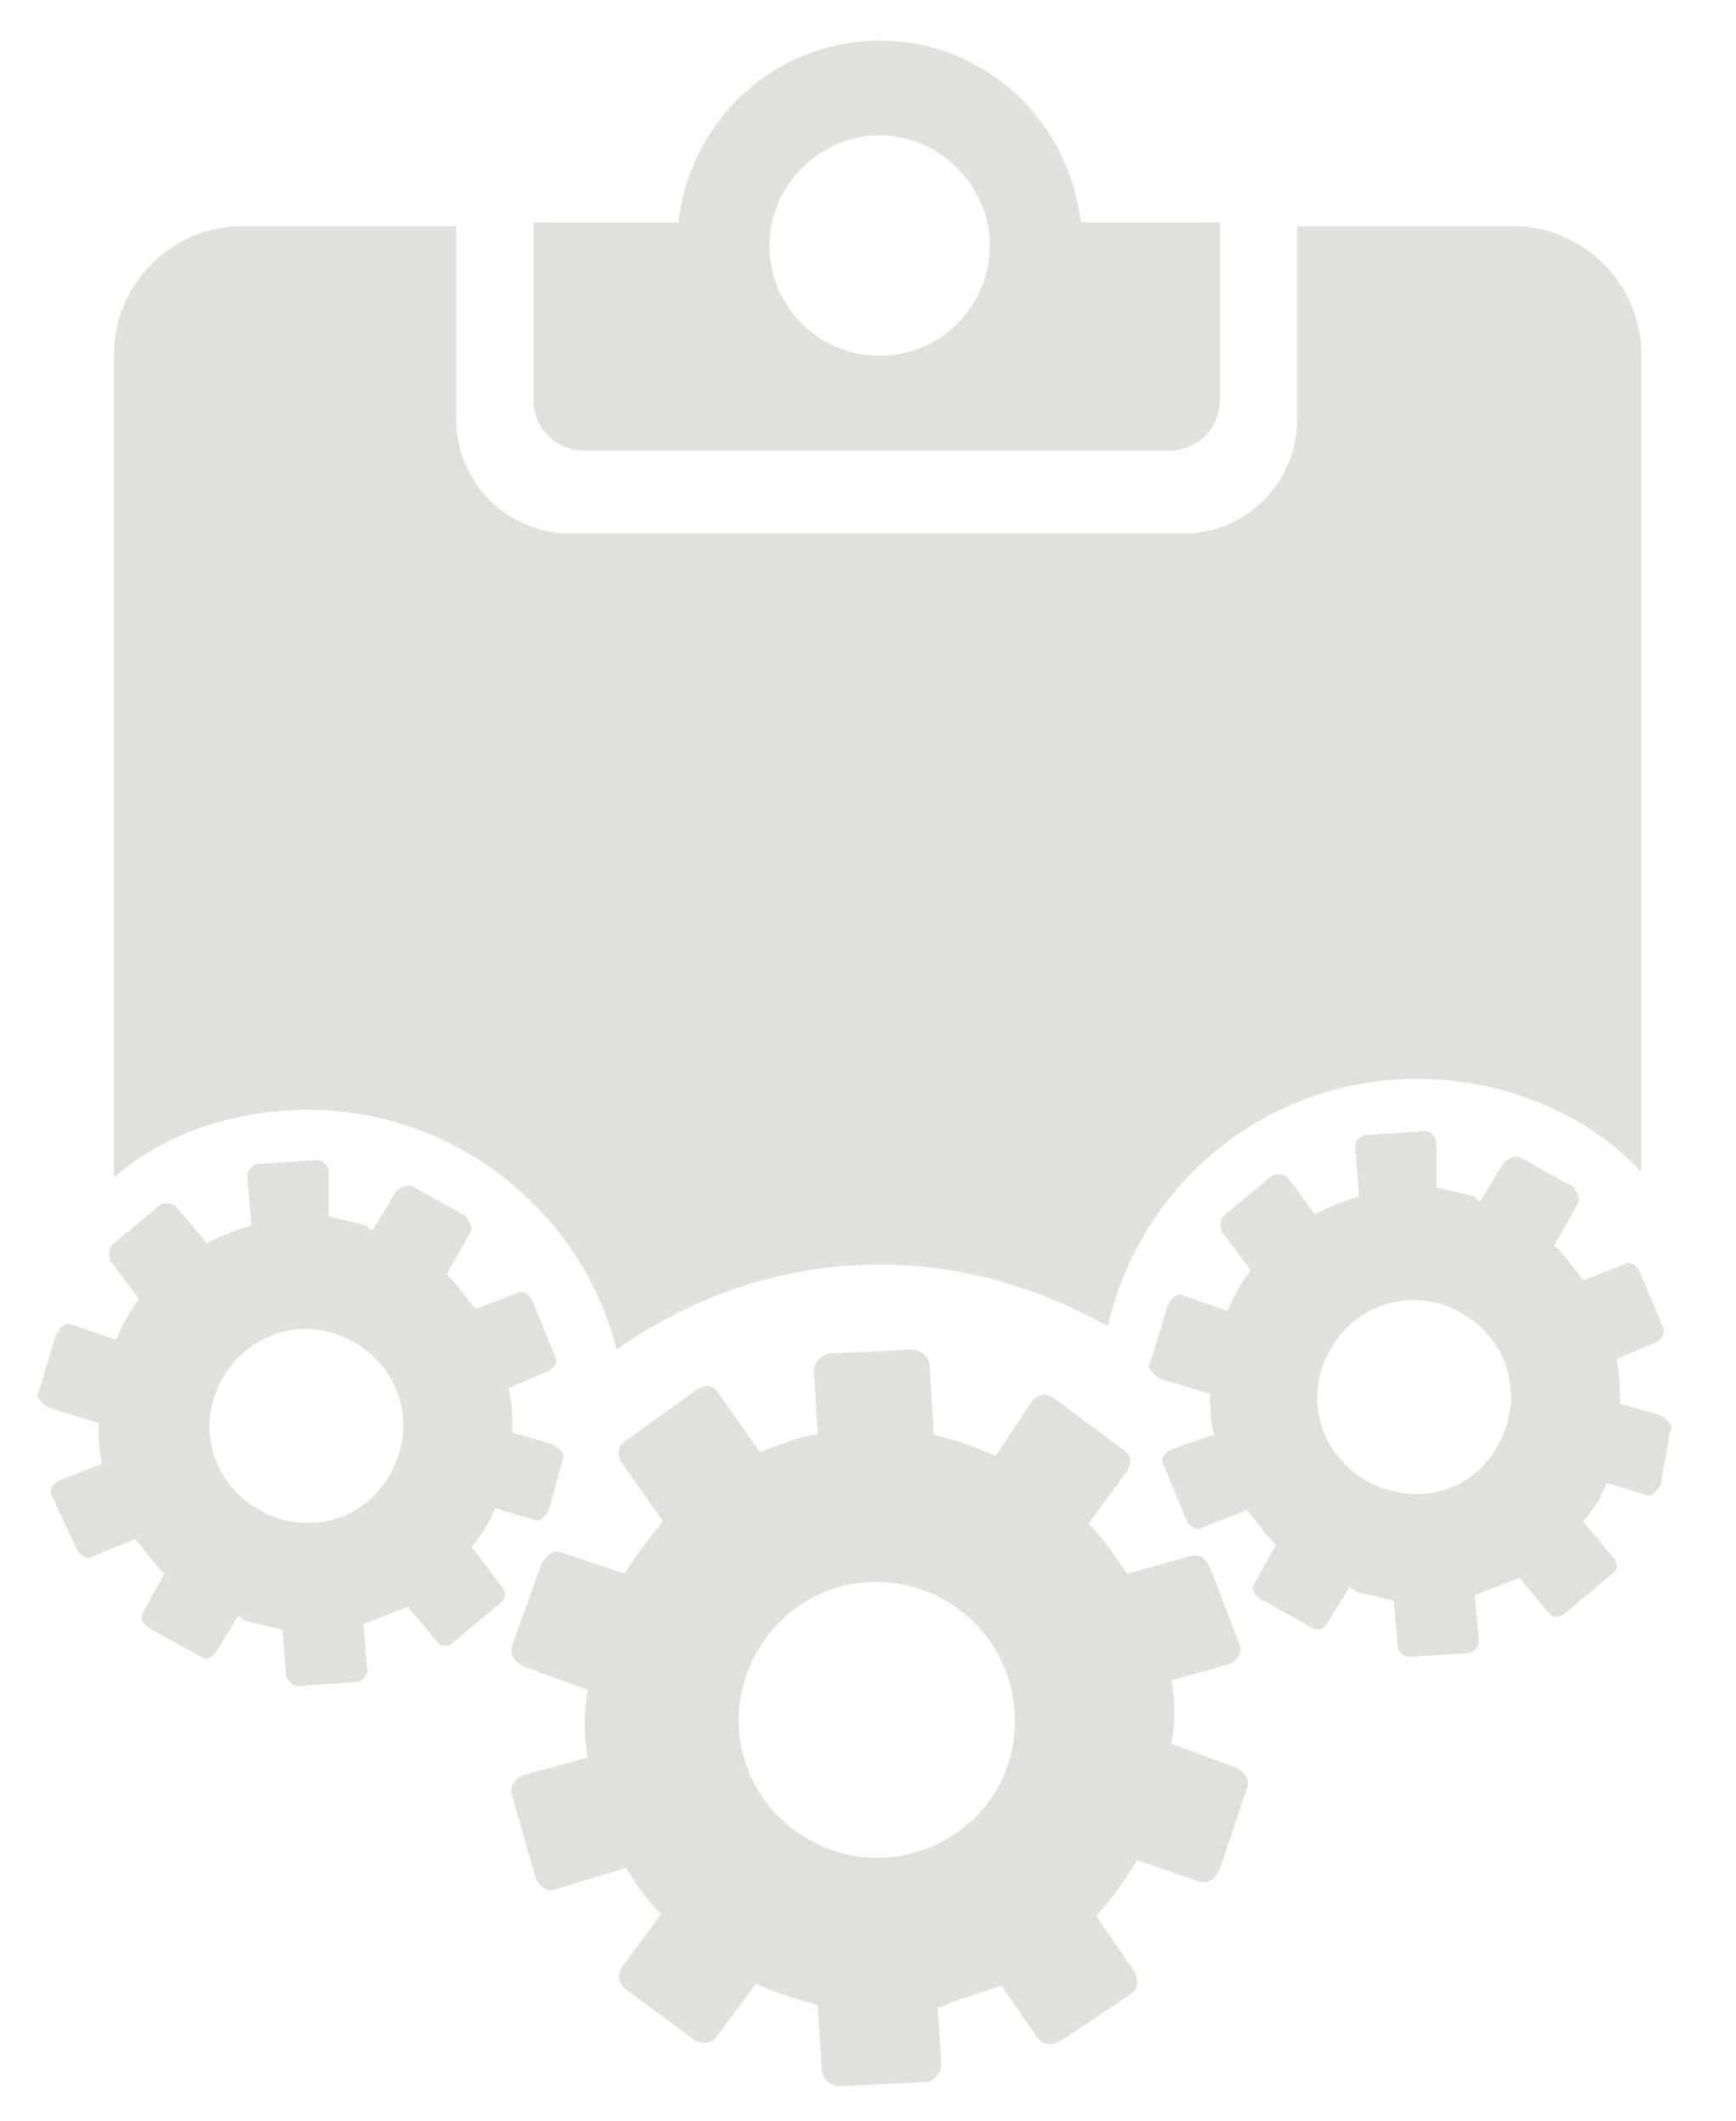
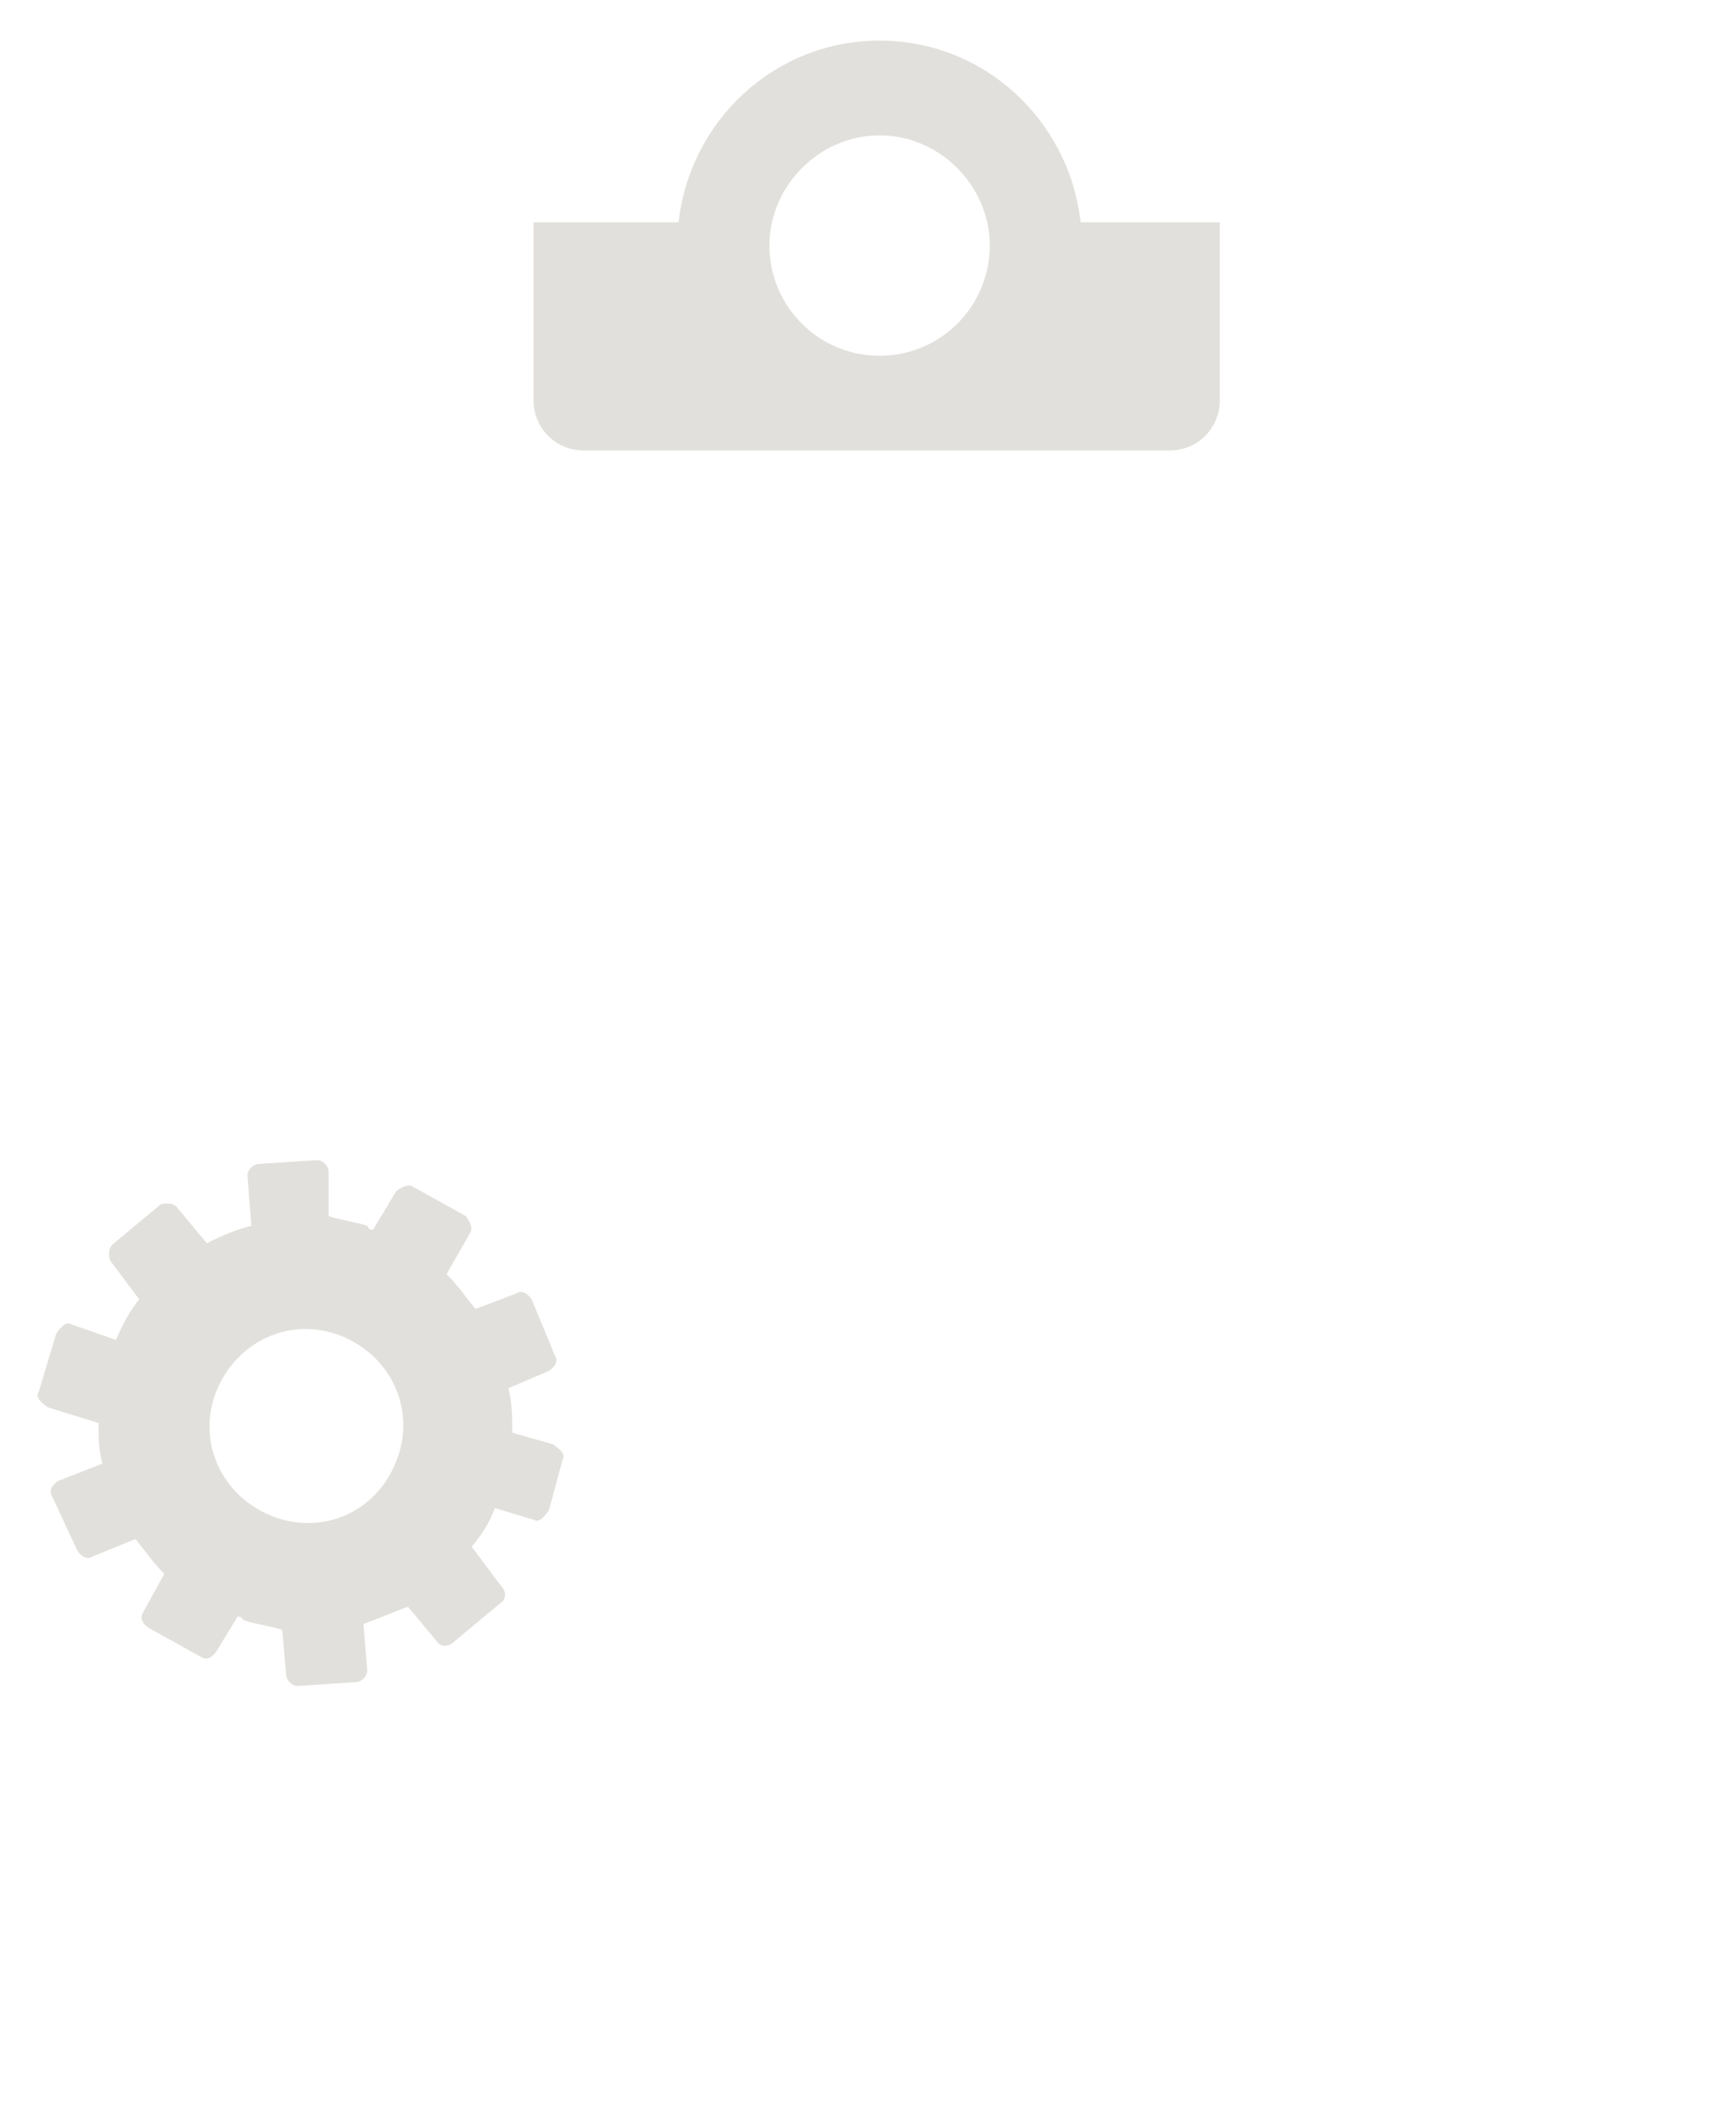
<svg xmlns="http://www.w3.org/2000/svg" version="1.1" id="Laag_1" x="0px" y="0px" viewBox="0 0 89.8 109.7" style="enable-background:new 0 0 89.8 109.7;" xml:space="preserve">
  <style type="text/css">
	.st0{fill:#E2E0DC;}
</style>
  <g>
-     <path class="st0" d="M15.9,57.4c7.7,0,14.2,5.3,16,12.4c3.8-2.7,8.5-4.4,13.6-4.4c4.2,0,8.3,1.2,11.8,3.2c1.7-7.4,8.2-12.8,16-12.8   c4.5,0,8.8,1.8,11.6,4.8V18.3c0-3.6-3-6.6-6.6-6.6H67.1v10c0,3.2-2.6,5.9-5.9,5.9H29.5c-3.2,0-5.9-2.6-5.9-5.9v-10H12.5   c-3.6,0-6.6,3-6.6,6.6v42.6C8.5,58.6,12.2,57.4,15.9,57.4z" />
-   </g>
+     </g>
  <path class="st0" d="M55.9,11.5c-0.6-5.3-5-9.4-10.4-9.4c-5.4,0-9.8,4.1-10.4,9.4h-7.5v9.2c0,1.5,1.2,2.6,2.6,2.6h30.3  c1.5,0,2.6-1.2,2.6-2.6v-9.2H55.9z M45.5,18.4c-3.2,0-5.7-2.6-5.7-5.7s2.6-5.7,5.7-5.7s5.7,2.6,5.7,5.7S48.7,18.4,45.5,18.4z" />
-   <path class="st0" d="M62.6,81.1c-0.2-0.5-0.6-0.8-1.1-0.6l-3.2,0.9c-0.6-0.9-1.2-1.8-2-2.6l2-2.7c0.3-0.5,0.2-0.9-0.3-1.2l-3.5-2.6  c-0.5-0.3-0.9-0.2-1.2,0.3l-1.8,2.7c-1.1-0.5-2.1-0.8-3.2-1.1l-0.2-3.5c0-0.5-0.5-0.9-0.9-0.9L43,70c-0.5,0-0.9,0.5-0.9,0.9l0.2,3.3  c-0.2,0-0.3,0-0.3,0c-0.9,0.2-1.8,0.6-2.7,0.9l-2.1-3c-0.3-0.5-0.8-0.5-1.2-0.2l-3.6,2.6c-0.5,0.3-0.5,0.8-0.2,1.2l2.1,3  c-0.8,0.9-1.4,1.8-2,2.7l-3.2-1.1c-0.5-0.2-0.9,0.2-1.1,0.6l-1.5,4.2c-0.2,0.5,0.2,0.9,0.6,1.1l3.3,1.2c-0.2,1.1-0.2,2.3,0,3.5  l-3.3,0.9c-0.5,0.2-0.8,0.6-0.6,1.1l1.2,4.2c0.2,0.5,0.6,0.8,1.1,0.6l3.6-1.1c0.5,0.9,1.1,1.7,1.8,2.4l-2,2.7  c-0.3,0.5-0.2,0.9,0.2,1.2l3.5,2.6c0.5,0.3,0.9,0.2,1.2-0.2l2-2.7c1.1,0.5,2.1,0.8,3.2,1.1l0.2,3.3c0,0.5,0.5,0.9,0.9,0.9l4.4-0.2  c0.5,0,0.9-0.5,0.9-0.9l-0.2-3c0.2,0,0.3,0,0.6-0.2c0.9-0.3,1.8-0.6,2.7-0.9l1.8,2.6c0.3,0.5,0.8,0.5,1.2,0.3l3.6-2.4  c0.5-0.3,0.5-0.8,0.3-1.2l-2-2.9c0.8-0.9,1.5-1.8,2.1-2.9l3.2,1.1c0.5,0.2,0.9-0.2,1.1-0.6l1.4-4.2c0.2-0.5-0.2-0.9-0.6-1.1  l-3.3-1.2c0.2-1.1,0.2-2.1,0-3.3l2.9-0.8c0.5-0.2,0.8-0.6,0.6-1.1L62.6,81.1z M47,95.9c-3.8,0.9-7.7-1.5-8.6-5.3  c-0.9-3.8,1.5-7.7,5.3-8.6c3.8-0.9,7.7,1.5,8.6,5.3C53.2,91.2,51,94.9,47,95.9z" />
  <path class="st0" d="M29.1,75.5c0.2-0.3-0.2-0.6-0.5-0.8l-2.1-0.6c0-0.8,0-1.5-0.2-2.3l2.1-0.9c0.3-0.2,0.5-0.5,0.3-0.8l-1.2-2.9  c-0.2-0.3-0.5-0.5-0.8-0.3l-2.1,0.8c-0.5-0.6-0.9-1.2-1.5-1.8l1.2-2.1c0.2-0.3,0-0.6-0.2-0.9l-2.7-1.5c-0.3-0.2-0.6,0-0.9,0.2  l-1.2,2c-0.2,0-0.2,0-0.3-0.2c-0.6-0.2-1.4-0.3-2-0.5v-2.3c0-0.3-0.3-0.6-0.6-0.6l-3,0.2c-0.3,0-0.6,0.3-0.6,0.6l0.2,2.6  c-0.8,0.2-1.5,0.5-2.3,0.9l-1.5-1.8c-0.2-0.3-0.6-0.3-0.9-0.2l-2.4,2c-0.3,0.2-0.3,0.6-0.2,0.9l1.5,2c-0.5,0.6-0.9,1.4-1.2,2.1  l-2.3-0.8c-0.3-0.2-0.6,0.2-0.8,0.5l-0.9,3c-0.2,0.3,0.2,0.6,0.5,0.8l2.6,0.8c0,0.8,0,1.4,0.2,2.1l-2.3,0.9  c-0.3,0.2-0.5,0.5-0.3,0.8L4,80.2c0.2,0.3,0.5,0.5,0.8,0.3L7,79.6c0.5,0.6,0.9,1.2,1.5,1.8l-1.1,2c-0.2,0.3,0,0.6,0.3,0.8l2.7,1.5  c0.3,0.2,0.6,0,0.8-0.3l1.1-1.8c0.2,0,0.3,0.2,0.3,0.2c0.6,0.2,1.4,0.3,2,0.5l0.2,2.3c0,0.3,0.3,0.6,0.6,0.6l3-0.2  c0.3,0,0.6-0.3,0.6-0.6l-0.2-2.4c0.8-0.3,1.5-0.6,2.3-0.9l1.5,1.8c0.2,0.3,0.6,0.3,0.9,0l2.4-2c0.3-0.2,0.3-0.6,0-0.9L24.4,80  c0.5-0.6,0.9-1.2,1.2-2l2,0.6c0.3,0.2,0.6-0.2,0.8-0.5L29.1,75.5z M14.3,78.5c-2.6-0.9-4.1-3.6-3.2-6.3c0.9-2.6,3.6-4.1,6.3-3.2  c2.6,0.9,4.1,3.6,3.2,6.3C19.7,78,17,79.4,14.3,78.5z" />
-   <path class="st0" d="M86.4,74c0.2-0.3-0.2-0.6-0.5-0.8l-2.1-0.6c0-0.8,0-1.5-0.2-2.3l2.1-0.9c0.3-0.2,0.5-0.5,0.3-0.8l-1.2-2.9  c-0.2-0.3-0.5-0.5-0.8-0.3l-2.1,0.8c-0.5-0.6-0.9-1.2-1.5-1.8l1.2-2.1c0.2-0.3,0-0.6-0.2-0.9l-2.7-1.5c-0.3-0.2-0.6,0-0.9,0.2  l-1.2,2c-0.2,0-0.2,0-0.3-0.2c-0.6-0.2-1.4-0.3-2-0.5l0-2.3c0-0.3-0.3-0.6-0.6-0.6l-3,0.2c-0.3,0-0.6,0.3-0.6,0.6l0.2,2.6  c-0.8,0.2-1.5,0.5-2.3,0.9L66.7,61c-0.2-0.3-0.6-0.3-0.9-0.2l-2.4,2c-0.3,0.2-0.3,0.6-0.2,0.9l1.5,2c-0.5,0.6-0.9,1.4-1.2,2.1  L61.2,67c-0.3-0.2-0.6,0.2-0.8,0.5l-0.9,3c-0.2,0.3,0.2,0.6,0.5,0.8l2.6,0.8c0,0.8,0,1.4,0.2,2.1L60.5,75c-0.3,0.2-0.5,0.5-0.3,0.8  l1.2,2.9c0.2,0.3,0.5,0.5,0.8,0.3l2.3-0.9c0.5,0.6,0.9,1.2,1.5,1.8l-1.1,2c-0.2,0.3,0,0.6,0.3,0.8l2.7,1.5c0.3,0.2,0.6,0,0.8-0.3  l1.1-1.8c0.2,0,0.3,0.2,0.3,0.2c0.6,0.2,1.4,0.3,2,0.5l0.2,2.3c0,0.3,0.3,0.6,0.6,0.6l3-0.2c0.3,0,0.6-0.3,0.6-0.6l-0.2-2.4  c0.8-0.3,1.5-0.6,2.3-0.9l1.5,1.8c0.2,0.3,0.6,0.3,0.9,0l2.4-2c0.3-0.2,0.3-0.6,0-0.9l-1.5-1.8c0.5-0.6,0.9-1.2,1.2-2l2,0.6  c0.3,0.2,0.6-0.2,0.8-0.5L86.4,74z M71.6,77c-2.6-0.9-4.1-3.6-3.2-6.3c0.9-2.6,3.6-4.1,6.3-3.2c2.6,0.9,4.1,3.6,3.2,6.3  S74.4,77.9,71.6,77z" />
</svg>